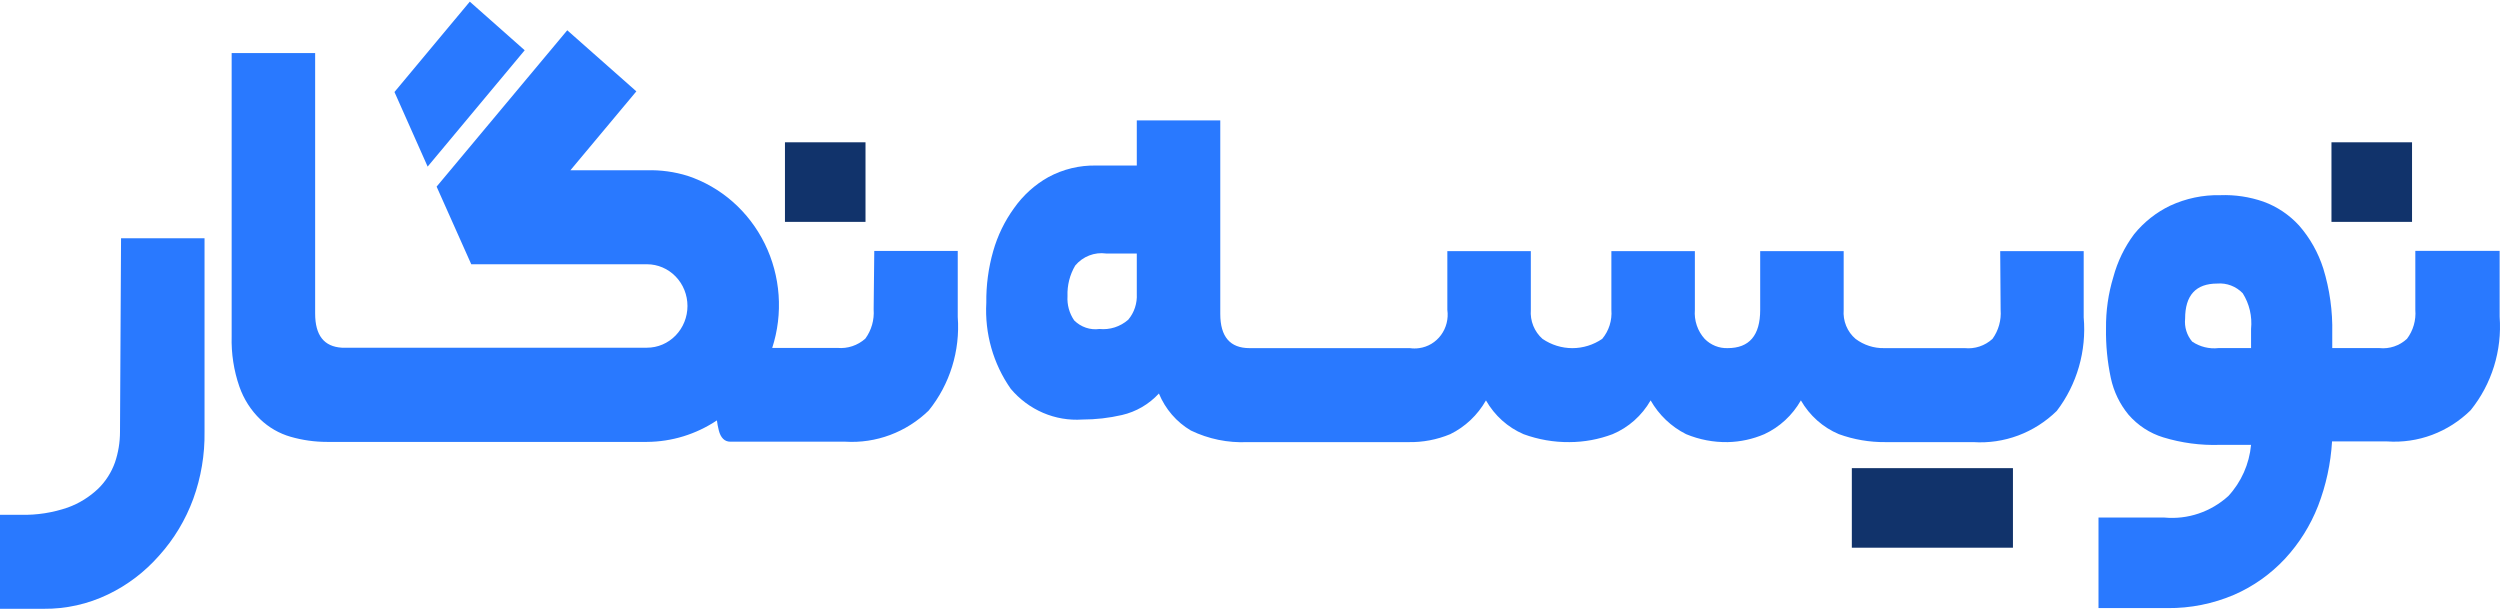
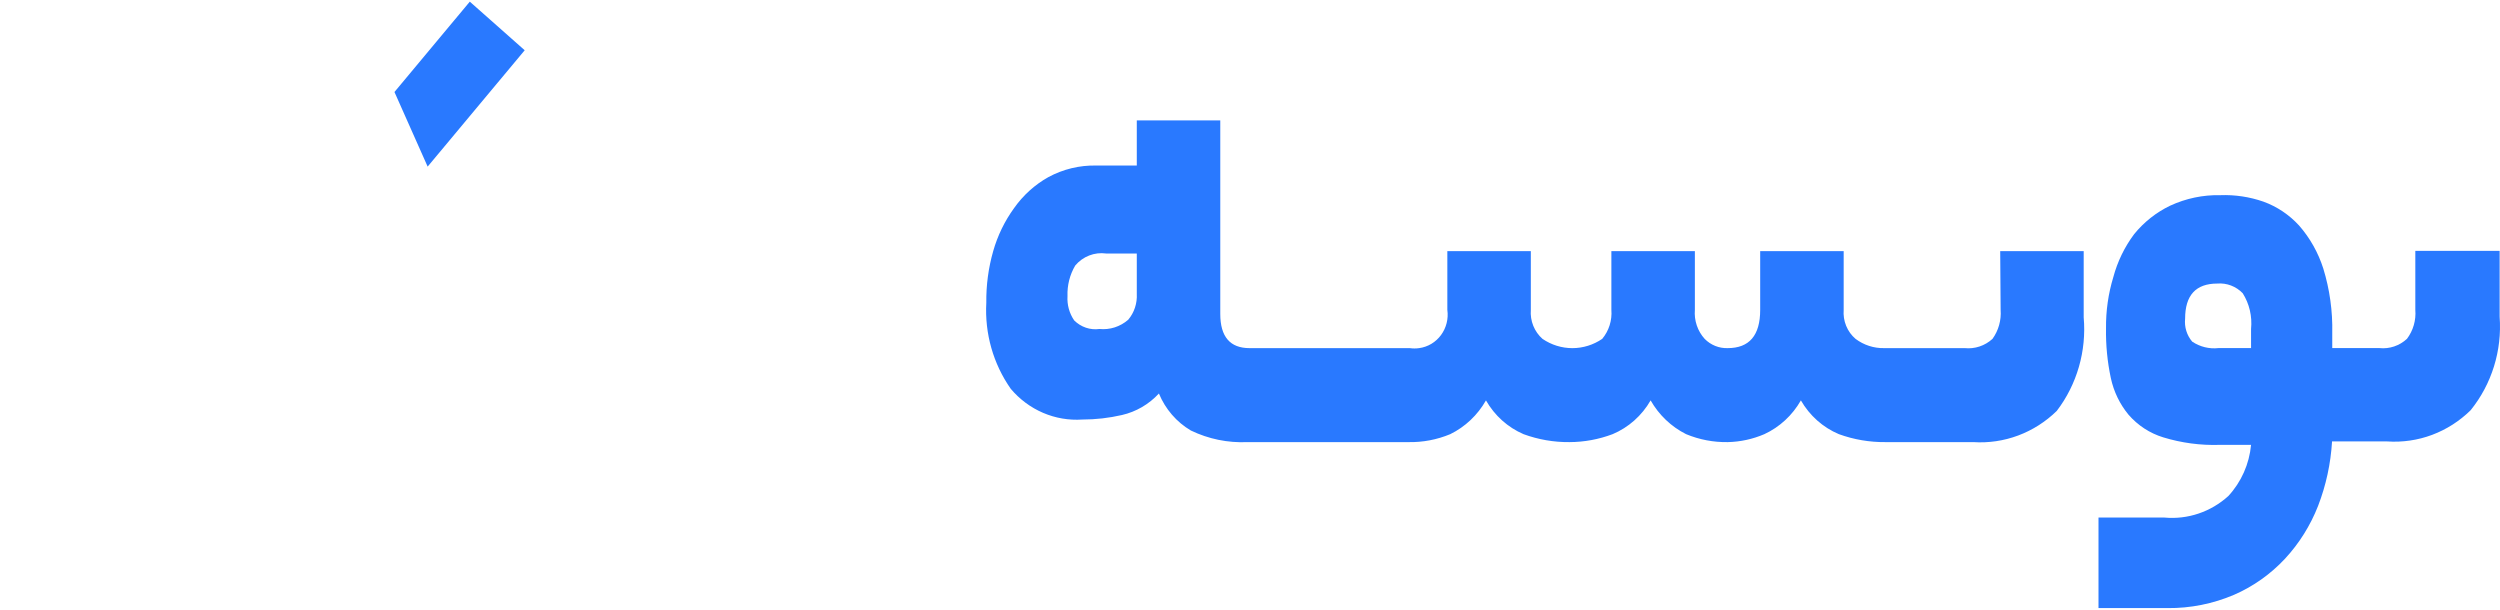
<svg xmlns="http://www.w3.org/2000/svg" width="172" height="42" viewBox="0 0 172 42" fill="none">
-   <path d="M138.491 32.208H127.406V37.682H138.491V32.208Z" fill="#11336B" />
-   <path d="M165.948 9.79H160.405V15.265H165.948V9.79Z" fill="#11336B" />
-   <path d="M59.547 9.79H54.005V15.265H59.547V9.79Z" fill="#11336B" />
-   <path d="M8.256 29.708C8.256 30.423 8.14 31.134 7.912 31.809C7.669 32.494 7.276 33.112 6.763 33.614C6.158 34.191 5.444 34.635 4.667 34.916C3.626 35.275 2.533 35.445 1.436 35.419H0V41.885H3.015C4.543 41.899 6.054 41.561 7.438 40.894C8.773 40.253 9.969 39.342 10.956 38.216C11.973 37.087 12.767 35.765 13.296 34.324C13.832 32.849 14.095 31.283 14.072 29.708V16.392H8.328L8.256 29.708Z" fill="#2979FF" />
-   <path d="M60.107 21.288C60.16 22.009 59.956 22.725 59.532 23.301C59.271 23.532 58.968 23.708 58.64 23.817C58.312 23.927 57.966 23.967 57.623 23.937H53.128C53.507 22.766 53.656 21.53 53.568 20.3C53.48 19.07 53.157 17.869 52.616 16.769C52.075 15.668 51.328 14.689 50.418 13.887C49.508 13.086 48.452 12.479 47.313 12.1C46.405 11.818 45.46 11.688 44.513 11.715H39.243L43.781 6.285L39.028 2.083L30.039 12.84L32.422 18.181H44.513C45.252 18.181 45.96 18.483 46.483 19.022C47.005 19.56 47.298 20.29 47.298 21.052C47.298 21.813 47.005 22.543 46.483 23.081C45.96 23.62 45.252 23.922 44.513 23.922H23.52C22.299 23.848 21.682 23.079 21.682 21.569V3.651H15.938V23.138C15.905 24.316 16.085 25.49 16.47 26.6C16.769 27.456 17.261 28.227 17.906 28.849C18.497 29.413 19.211 29.824 19.988 30.048C20.806 30.284 21.651 30.403 22.5 30.403H44.513C46.22 30.393 47.889 29.879 49.323 28.923C49.352 29.152 49.395 29.38 49.452 29.604C49.581 30.122 49.854 30.388 50.242 30.388H58.154C59.203 30.452 60.253 30.295 61.24 29.926C62.228 29.557 63.132 28.984 63.897 28.242C65.349 26.446 66.065 24.137 65.893 21.806V17.264H60.15L60.107 21.288Z" fill="#2979FF" />
  <path d="M36.099 3.458L32.322 0.114L27.139 6.329L29.422 11.463L36.099 3.458Z" fill="#2979FF" />
  <path d="M137.643 21.318C137.697 22.031 137.498 22.741 137.083 23.315C136.824 23.551 136.521 23.729 136.192 23.838C135.864 23.948 135.517 23.986 135.173 23.951H129.63C128.925 23.966 128.234 23.743 127.663 23.315C127.38 23.075 127.158 22.768 127.016 22.42C126.873 22.072 126.815 21.694 126.845 21.318V17.278H121.101V21.318C121.101 23.078 120.355 23.951 118.861 23.951C118.57 23.961 118.28 23.909 118.008 23.8C117.737 23.691 117.49 23.526 117.282 23.315C117.04 23.049 116.855 22.734 116.739 22.39C116.622 22.046 116.578 21.681 116.607 21.318V17.278H110.863V21.318C110.892 21.677 110.85 22.039 110.742 22.382C110.633 22.724 110.46 23.042 110.232 23.315C109.623 23.73 108.909 23.952 108.178 23.952C107.448 23.952 106.734 23.73 106.125 23.315C105.847 23.071 105.63 22.763 105.49 22.416C105.35 22.069 105.292 21.692 105.321 21.318V17.278H99.577V21.318C99.62 21.622 99.603 21.932 99.528 22.23C99.454 22.527 99.322 22.807 99.142 23.052C98.962 23.297 98.736 23.502 98.478 23.657C98.22 23.811 97.935 23.911 97.639 23.951C97.424 23.981 97.207 23.981 96.993 23.951H85.965C84.629 23.951 83.955 23.167 83.955 21.599V8.282H78.211V11.389H75.425C74.277 11.363 73.14 11.638 72.123 12.188C71.194 12.709 70.389 13.437 69.768 14.319C69.121 15.209 68.635 16.211 68.332 17.278C68.003 18.431 67.843 19.628 67.858 20.829C67.741 22.942 68.335 25.033 69.538 26.748C70.145 27.469 70.905 28.035 71.76 28.402C72.614 28.769 73.54 28.927 74.463 28.864C75.381 28.864 76.296 28.76 77.192 28.553C78.162 28.33 79.047 27.815 79.733 27.073C80.176 28.146 80.948 29.04 81.93 29.618C83.145 30.205 84.481 30.479 85.821 30.417H96.906C97.89 30.436 98.867 30.25 99.778 29.87C100.805 29.367 101.66 28.558 102.234 27.547C102.828 28.589 103.735 29.404 104.818 29.87C105.832 30.242 106.901 30.428 107.977 30.417C108.991 30.415 109.997 30.229 110.949 29.87C112.043 29.41 112.961 28.594 113.563 27.547C114.137 28.552 114.986 29.36 116.004 29.87C116.916 30.249 117.892 30.435 118.876 30.417C119.739 30.398 120.591 30.212 121.388 29.87C122.44 29.383 123.318 28.571 123.901 27.547C124.503 28.594 125.421 29.41 126.515 29.87C127.543 30.243 128.626 30.428 129.717 30.417H135.762C136.811 30.486 137.862 30.331 138.851 29.962C139.839 29.593 140.743 29.017 141.505 28.272C142.898 26.449 143.56 24.146 143.358 21.835V17.278H137.614L137.643 21.318ZM78.211 20.223C78.246 20.871 78.035 21.508 77.622 21.998C77.35 22.235 77.034 22.413 76.694 22.523C76.354 22.632 75.996 22.67 75.641 22.634C75.327 22.677 75.007 22.647 74.706 22.544C74.405 22.442 74.131 22.27 73.903 22.043C73.569 21.556 73.407 20.966 73.444 20.371C73.417 19.632 73.601 18.901 73.975 18.27C74.234 17.96 74.565 17.722 74.936 17.578C75.307 17.433 75.707 17.386 76.1 17.441H78.211V20.223Z" fill="#2979FF" />
  <path d="M166.174 17.261V21.315C166.233 22.031 166.028 22.745 165.599 23.312C165.344 23.548 165.043 23.727 164.717 23.836C164.39 23.946 164.046 23.984 163.704 23.948H160.459V22.913C160.492 21.408 160.283 19.908 159.842 18.474C159.493 17.379 158.925 16.371 158.176 15.515C157.496 14.774 156.654 14.21 155.721 13.872C154.769 13.542 153.766 13.391 152.763 13.428C151.571 13.401 150.389 13.649 149.302 14.153C148.35 14.61 147.507 15.277 146.832 16.106C146.172 16.987 145.684 17.992 145.396 19.066C145.05 20.205 144.881 21.393 144.894 22.587C144.875 23.736 144.986 24.883 145.224 26.005C145.423 26.939 145.843 27.808 146.445 28.535C147.085 29.27 147.91 29.808 148.828 30.089C150.09 30.475 151.404 30.65 152.719 30.607H154.873C154.75 31.928 154.198 33.168 153.308 34.128C152.712 34.669 152.014 35.079 151.259 35.333C150.504 35.588 149.706 35.681 148.914 35.608H144.377V41.837H149.13C150.701 41.852 152.259 41.54 153.71 40.919C155.03 40.344 156.222 39.499 157.214 38.434C158.186 37.384 158.956 36.154 159.483 34.809C160.031 33.391 160.355 31.893 160.445 30.37H164.235C165.285 30.442 166.337 30.289 167.326 29.92C168.315 29.55 169.218 28.973 169.979 28.224C171.432 26.428 172.148 24.119 171.975 21.788V17.261H166.174ZM154.873 23.948H152.633C151.999 24.02 151.36 23.863 150.824 23.505C150.64 23.29 150.502 23.038 150.418 22.766C150.334 22.493 150.306 22.206 150.336 21.921C150.336 20.323 151.068 19.509 152.547 19.509C152.869 19.482 153.192 19.528 153.495 19.643C153.797 19.758 154.072 19.939 154.299 20.175C154.758 20.902 154.96 21.769 154.873 22.631V23.948Z" fill="#2979FF" />
</svg>